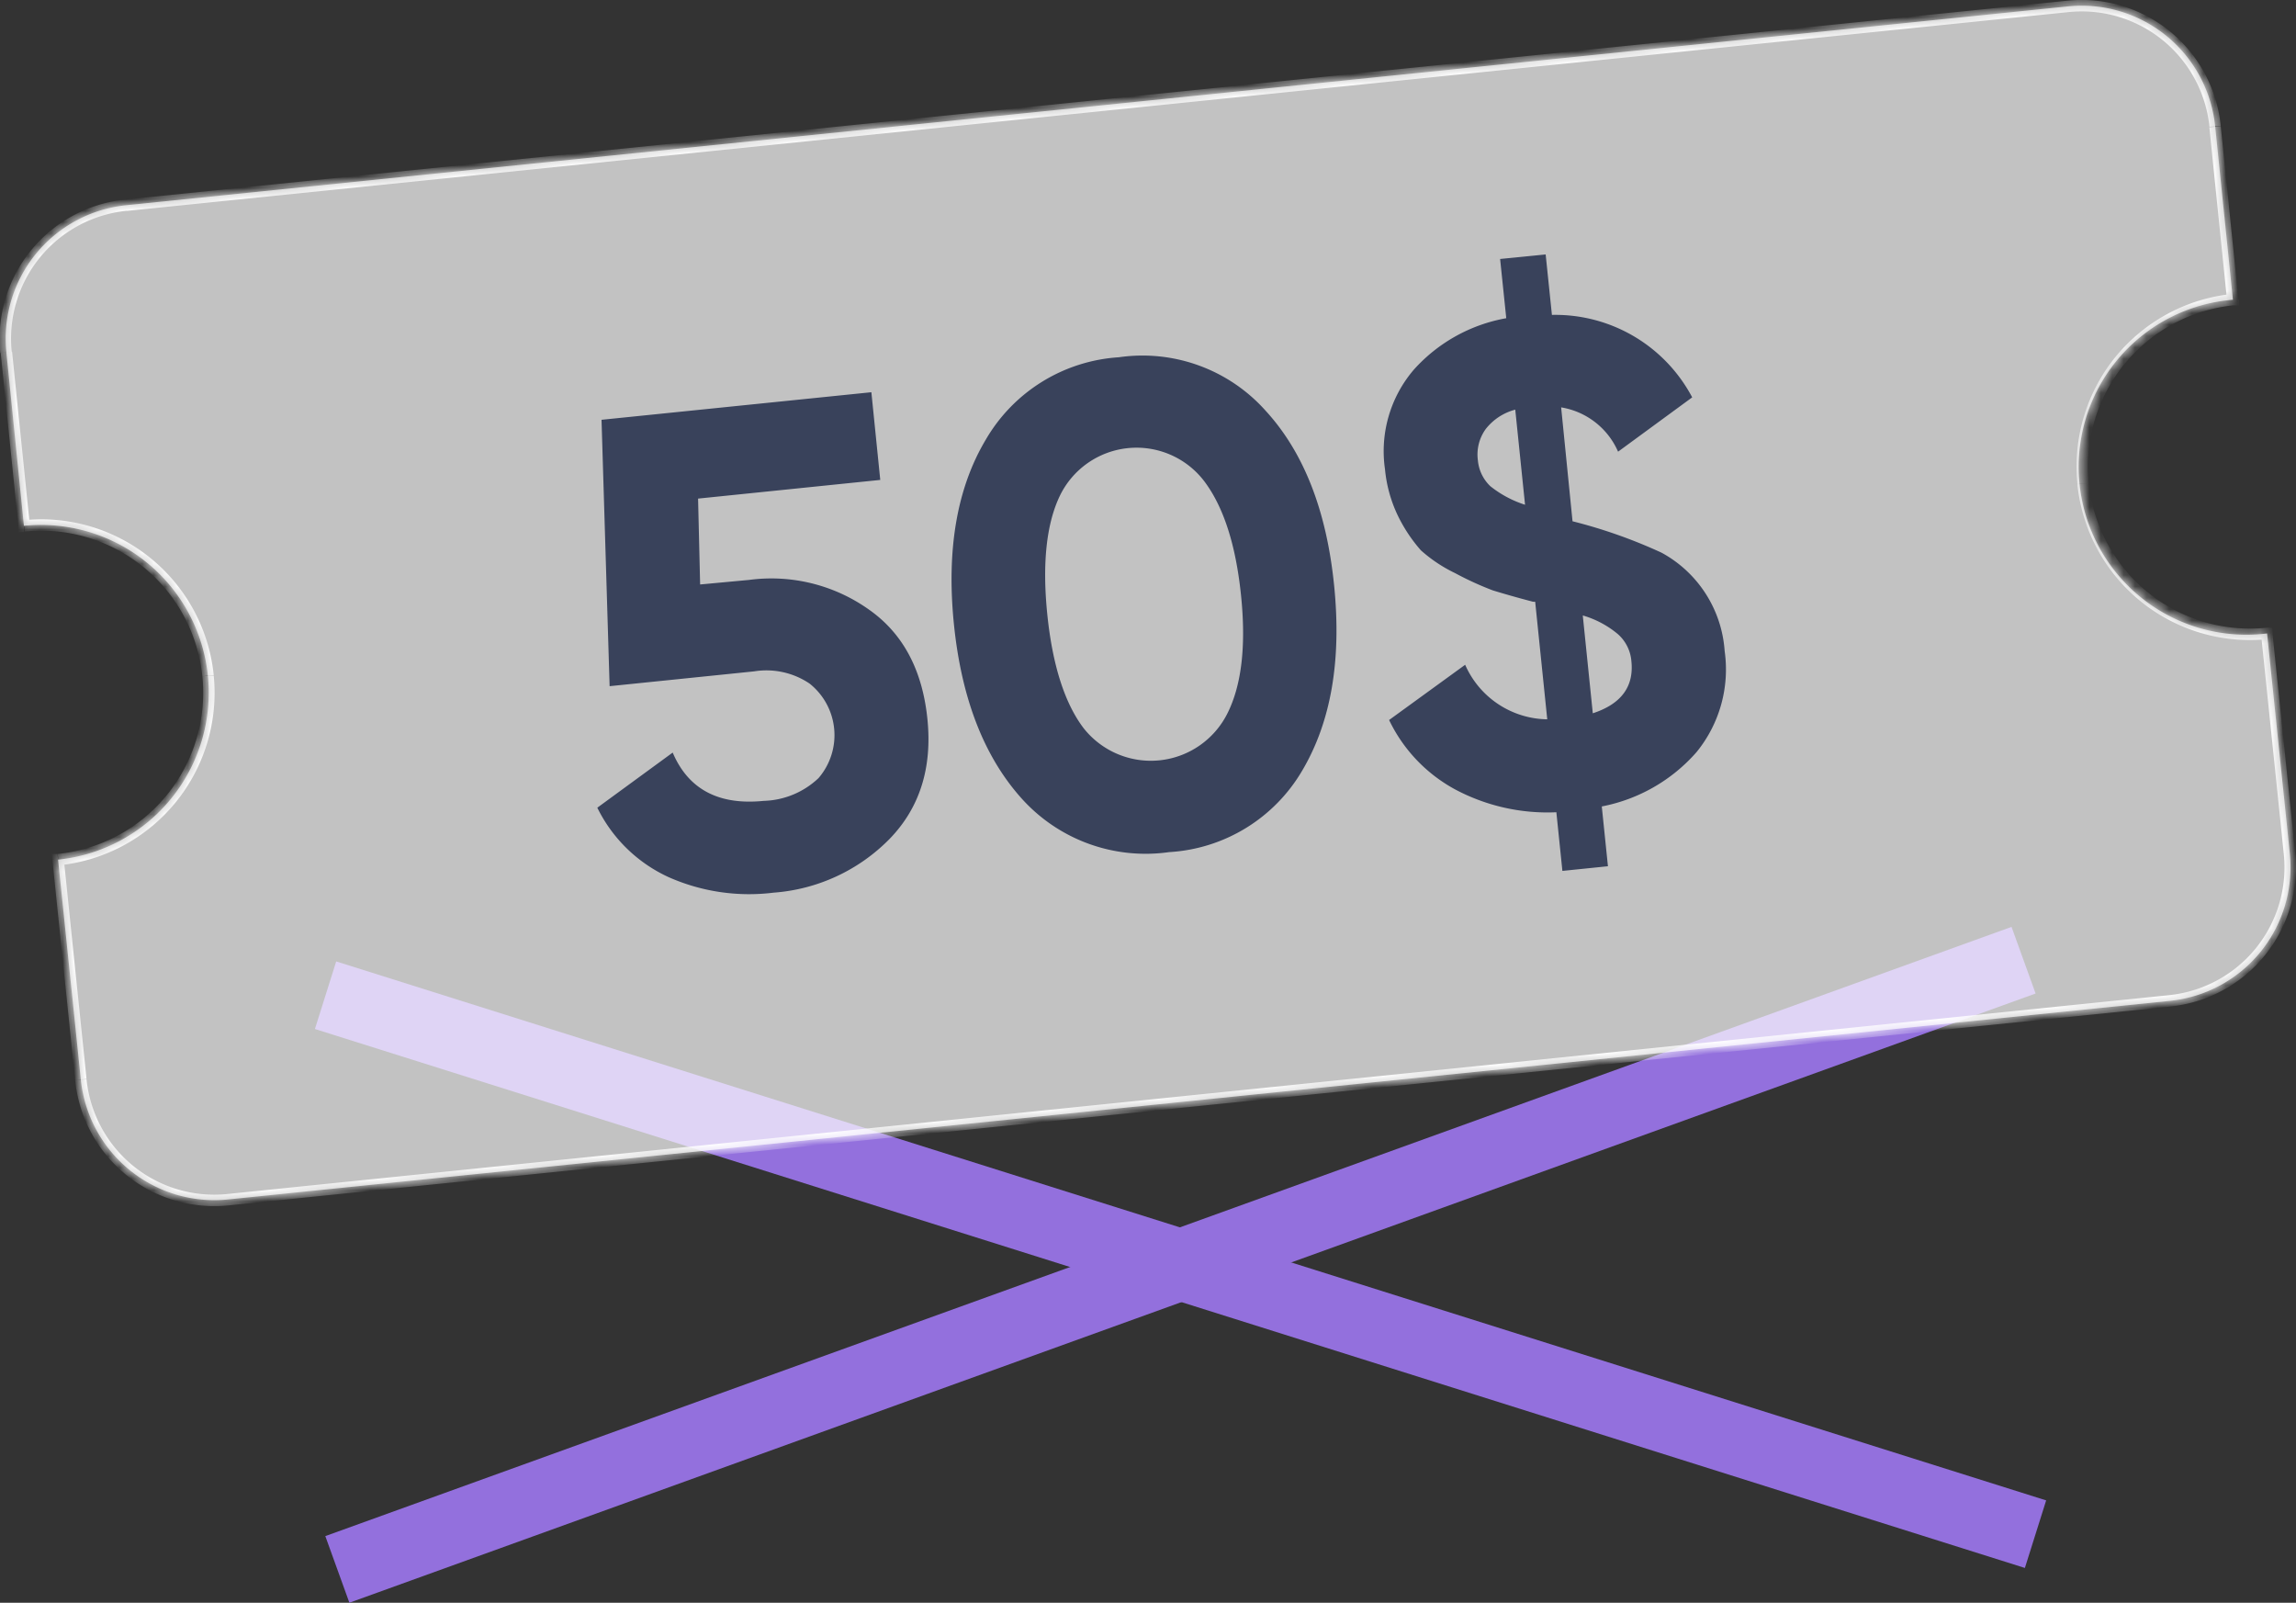
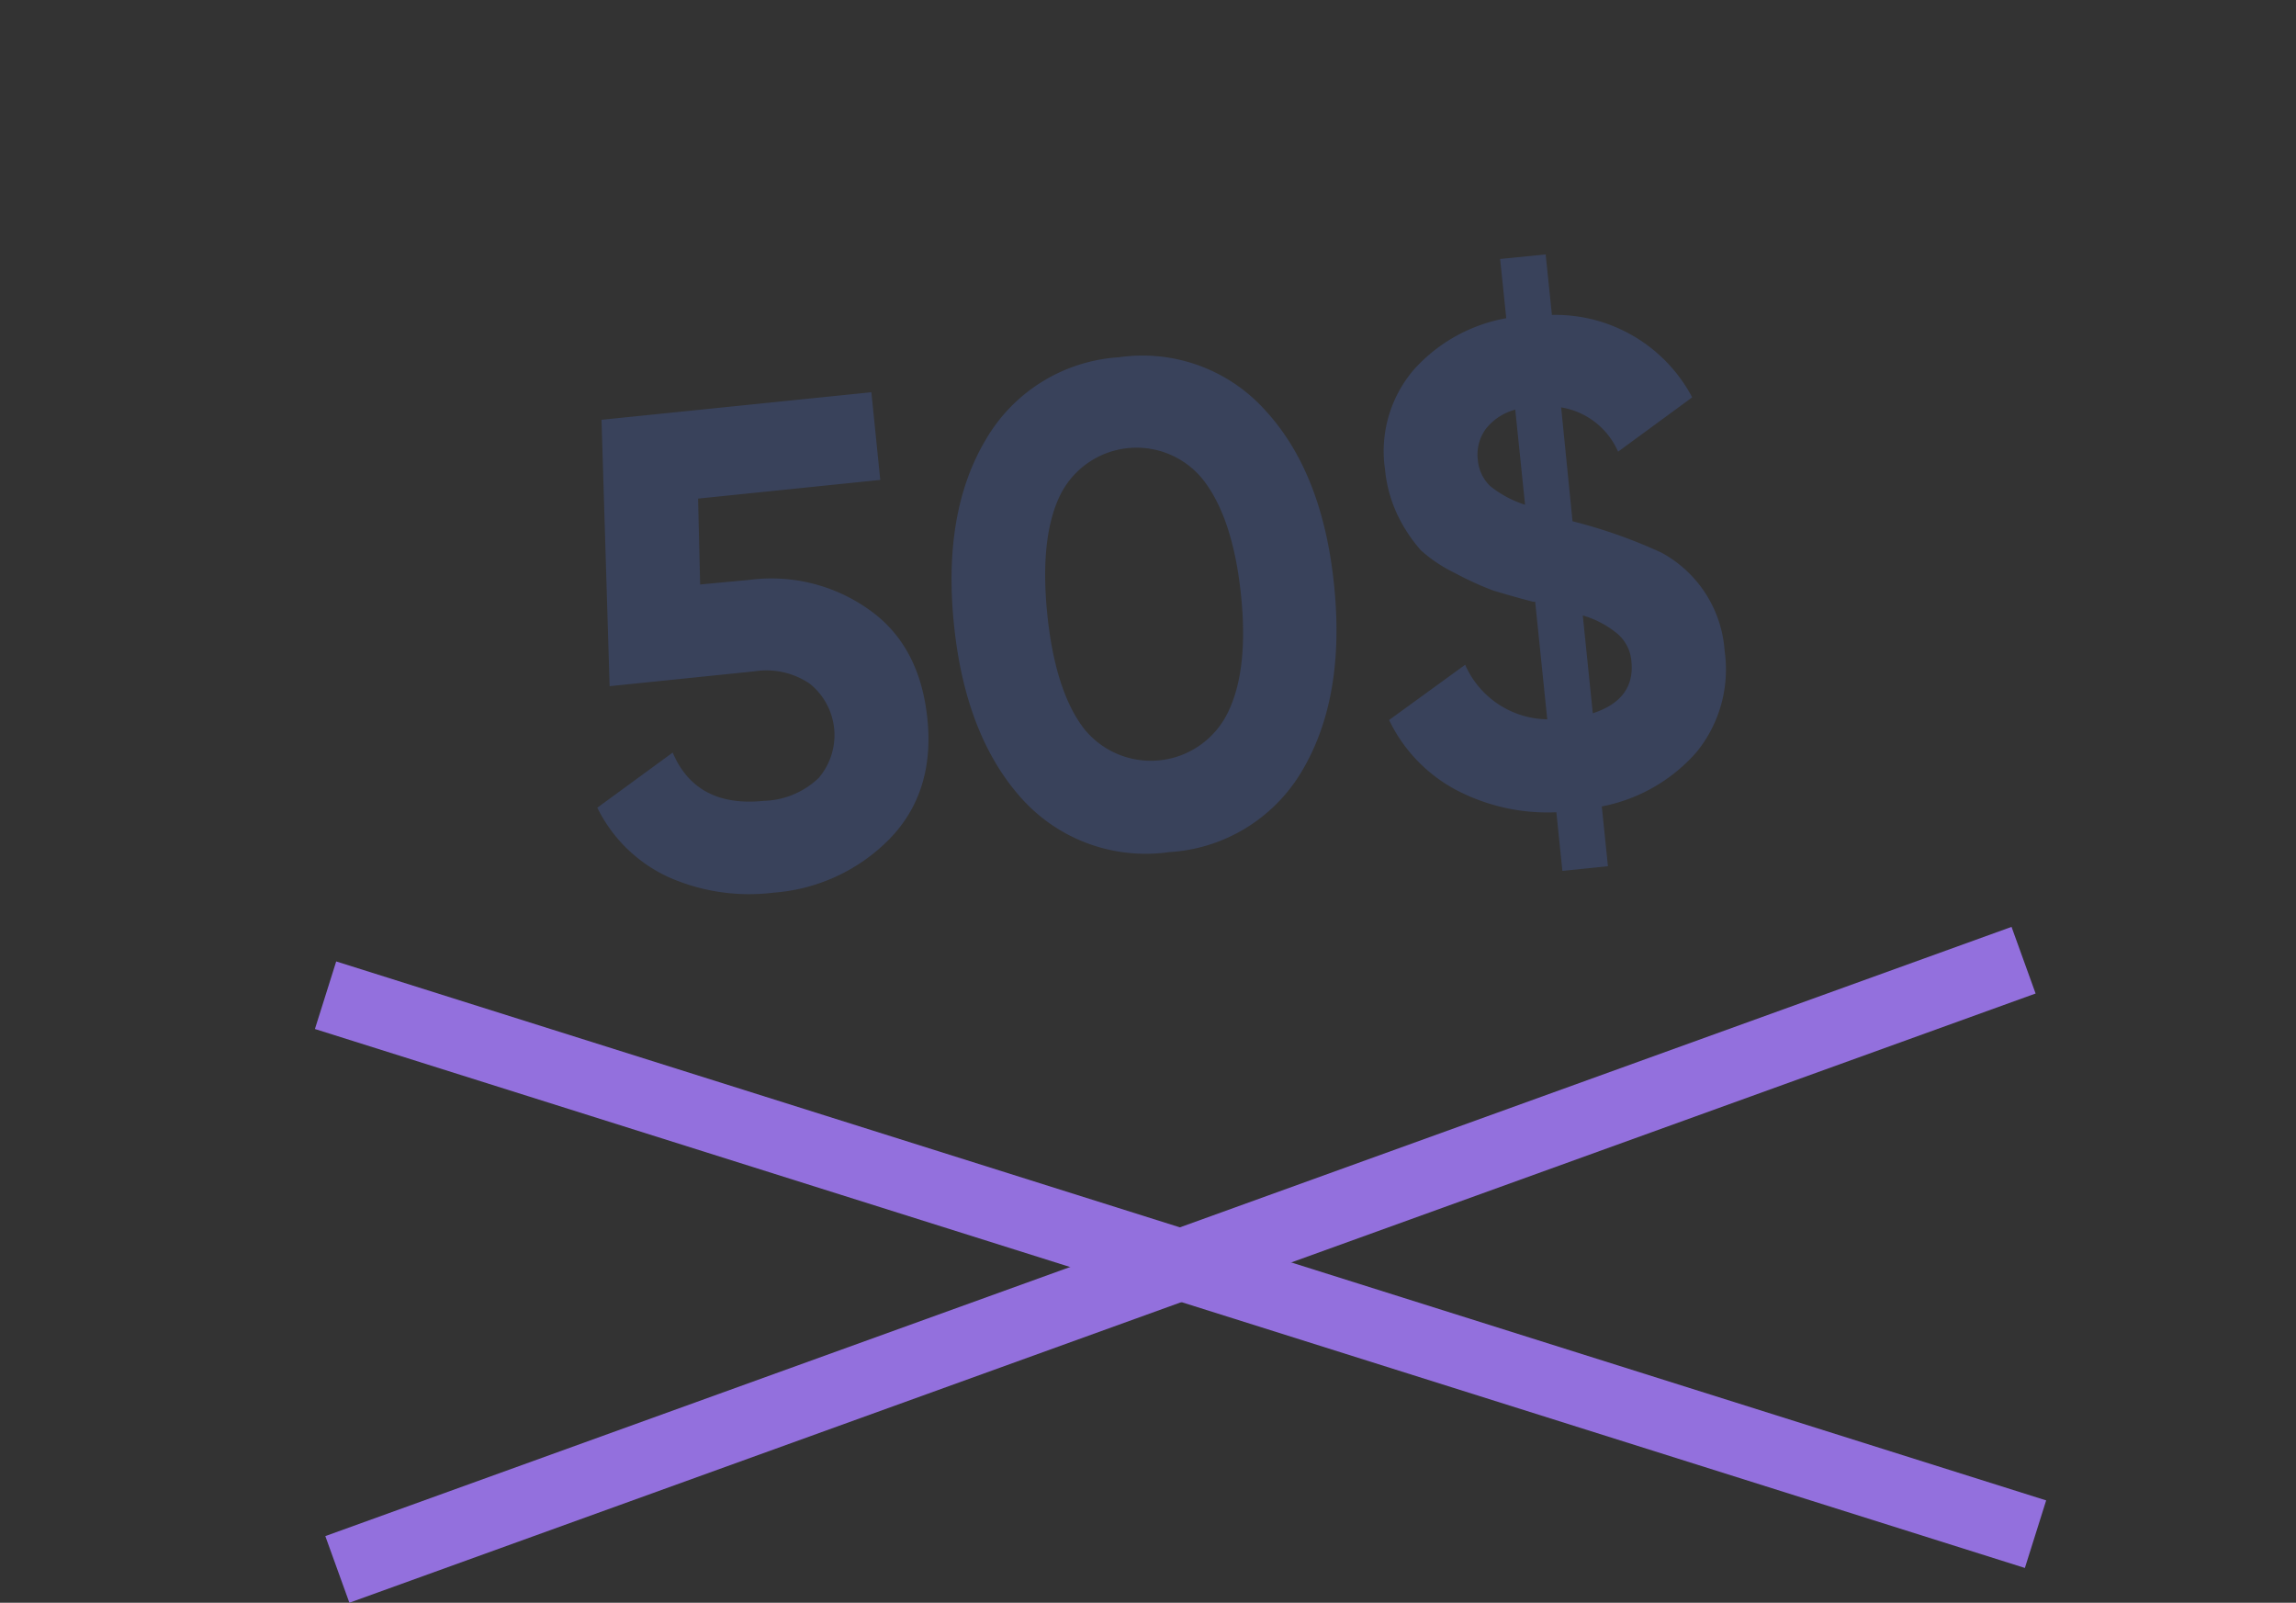
<svg xmlns="http://www.w3.org/2000/svg" id="Layer_1" data-name="Layer 1" viewBox="0 0 201.65 140.73">
  <rect x="0" y="0" width="201.65" height="140.73" fill="#333333" stroke="none" />
  <defs>
    <style>.cls-1,.cls-3,.cls-5{fill:#fff;}.cls-1,.cls-3{fill-rule:evenodd;}.cls-2{fill:#9370dd;}.cls-3{fill-opacity:0.7;}.cls-4{mask:url(#mask);}.cls-6{fill:#39425b;}</style>
    <mask id="mask" x="0" y="0" width="201.65" height="105.91" maskUnits="userSpaceOnUse">
      <g transform="translate(-3.11 -1.68)">
        <g id="path-4-inside-1_5_109" data-name="path-4-inside-1 5 109">
          <path class="cls-1" d="M3.67,32.62A11.78,11.78,0,0,1,14.19,19.7L184.74,2.24a11.79,11.79,0,0,1,12.92,10.52L199.22,28a14.73,14.73,0,1,0,3,29.3l2,19.34a11.79,11.79,0,0,1-10.53,12.92L23.13,107A11.79,11.79,0,0,1,10.21,96.5l-2-19.34a14.73,14.73,0,0,0-3-29.31Z" />
        </g>
      </g>
    </mask>
  </defs>
  <rect class="cls-2" x="103.68" y="34" width="6.22" height="157.46" transform="translate(-35.93 179.02) rotate(-72.51)" />
  <rect class="cls-2" x="28.06" y="109.62" width="157.46" height="6.22" transform="translate(-35.06 41.31) rotate(-19.86)" />
-   <path class="cls-3" d="M3.67,32.62A11.78,11.78,0,0,1,14.19,19.7L184.74,2.24a11.79,11.79,0,0,1,12.92,10.52L199.22,28a14.73,14.73,0,1,0,3,29.3l2,19.34a11.79,11.79,0,0,1-10.53,12.92L23.13,107A11.79,11.79,0,0,1,10.21,96.5l-2-19.34a14.73,14.73,0,0,0-3-29.31Z" transform="translate(-3.11 -1.68)" />
  <g class="cls-4">
-     <path class="cls-5" d="M197.66,12.76l.49,0h0ZM199.22,28l.05.49.49,0,0-.49Zm3,29.3.49,0-.05-.5-.5,0Zm2,19.34.49,0ZM193.67,89.56l.06.5ZM23.13,107l-.05-.5ZM10.21,96.5l.5,0Zm-2-19.34-.05-.5-.5,0,.05.5Zm-3-29.31-.5.06,0,.49.5,0ZM14.14,19.2a12.28,12.28,0,0,0-11,13.47l1-.1A11.28,11.28,0,0,1,14.24,20.19ZM184.68,1.74,14.14,19.2l.1,1L184.79,2.74Zm13.47,11a12.28,12.28,0,0,0-13.47-11l.11,1a11.28,11.28,0,0,1,12.37,10.07ZM199.71,28l-1.56-15.24-1,.1,1.56,15.24ZM186.56,44.1a14.23,14.23,0,0,1,12.71-15.61l-.1-1a15.22,15.22,0,0,0-13.6,16.7Zm15.6,12.7a14.23,14.23,0,0,1-15.6-12.7l-1,.1a15.23,15.23,0,0,0,16.7,13.6Zm2.53,19.79-2-19.34-1,.1,2,19.34Zm-11,13.47a12.28,12.28,0,0,0,11-13.47l-1,.1a11.28,11.28,0,0,1-10.08,12.37ZM23.18,107.52,193.73,90.06l-.11-1L23.08,106.52Zm-13.47-11a12.28,12.28,0,0,0,13.47,11l-.1-1A11.27,11.27,0,0,1,10.71,96.45Zm-2-19.34,2,19.34,1-.1-2-19.34ZM20.88,61.06a14.22,14.22,0,0,1-12.7,15.6l.1,1A15.22,15.22,0,0,0,21.88,61ZM5.28,48.35a14.23,14.23,0,0,1,15.6,12.71l1-.1a15.22,15.22,0,0,0-16.7-13.6ZM3.17,32.67,4.73,47.91l1-.11L4.17,32.57Z" transform="translate(-3.11 -1.68)" />
-   </g>
+     </g>
  <path class="cls-6" d="M68.9,52.6a14.79,14.79,0,0,1,10.52,2.6c3,2.1,4.7,5.31,5.14,9.6s-.67,7.81-3.32,10.54a15.9,15.9,0,0,1-10.19,4.72,17.44,17.44,0,0,1-9.19-1.35,13,13,0,0,1-6.29-6.11l6.62-4.84q2.06,4.84,8,4.24A7.28,7.28,0,0,0,75,70a5.78,5.78,0,0,0-.79-8.3,6.78,6.78,0,0,0-4.87-1.07L56.65,61.93l-.71-23.39,23.7-2.42.78,7.7-16,1.64L64.6,53Zm36.89,23.9a14.63,14.63,0,0,1-12.9-4.65q-5-5.52-6-15.36t2.8-16.21a14.59,14.59,0,0,1,11.68-7.23,14.49,14.49,0,0,1,12.91,4.71q5,5.46,6,15.31t-2.8,16.27A14.52,14.52,0,0,1,105.79,76.5Zm-7.5-10.87a7.52,7.52,0,0,0,12.64-1.35q1.86-3.75,1.17-10.38t-3.25-10a7.48,7.48,0,0,0-12.65,1.3c-1.2,2.49-1.56,6-1.11,10.42S96.61,63.43,98.29,65.63Zm56.29-6.79a11.48,11.48,0,0,1-2.47,8.88,14.76,14.76,0,0,1-8.32,4.77l.54,5.25-4,.41L139.8,73A17.26,17.26,0,0,1,130.92,71a13.62,13.62,0,0,1-5.81-6.1l6.68-4.85A8,8,0,0,0,139,64.84l-1.06-10.32h-.06l-.12,0c-1.45-.38-2.63-.72-3.54-1A27.81,27.81,0,0,1,130.9,52a12.81,12.81,0,0,1-3-2,13.59,13.59,0,0,1-2-3,12,12,0,0,1-1.15-4.11,11,11,0,0,1,2.54-8.76,14.25,14.25,0,0,1,8.11-4.51l-.54-5.2,4-.4.55,5.31a13.6,13.6,0,0,1,12.32,7.24l-6.51,4.77a6.62,6.62,0,0,0-5-3.89l1,10a44.62,44.62,0,0,1,7.82,2.76A10.65,10.65,0,0,1,154.58,58.84ZM132.91,42.12A3.56,3.56,0,0,0,134,44.37,9.51,9.51,0,0,0,137.05,46l-.86-8.35a4.85,4.85,0,0,0-2.6,1.71A3.82,3.82,0,0,0,132.91,42.12ZM143,64.31c2.49-.81,3.62-2.34,3.39-4.56a3.54,3.54,0,0,0-1.21-2.41,8.49,8.49,0,0,0-3.06-1.62Z" transform="translate(-3.11 -1.68)" />
</svg>